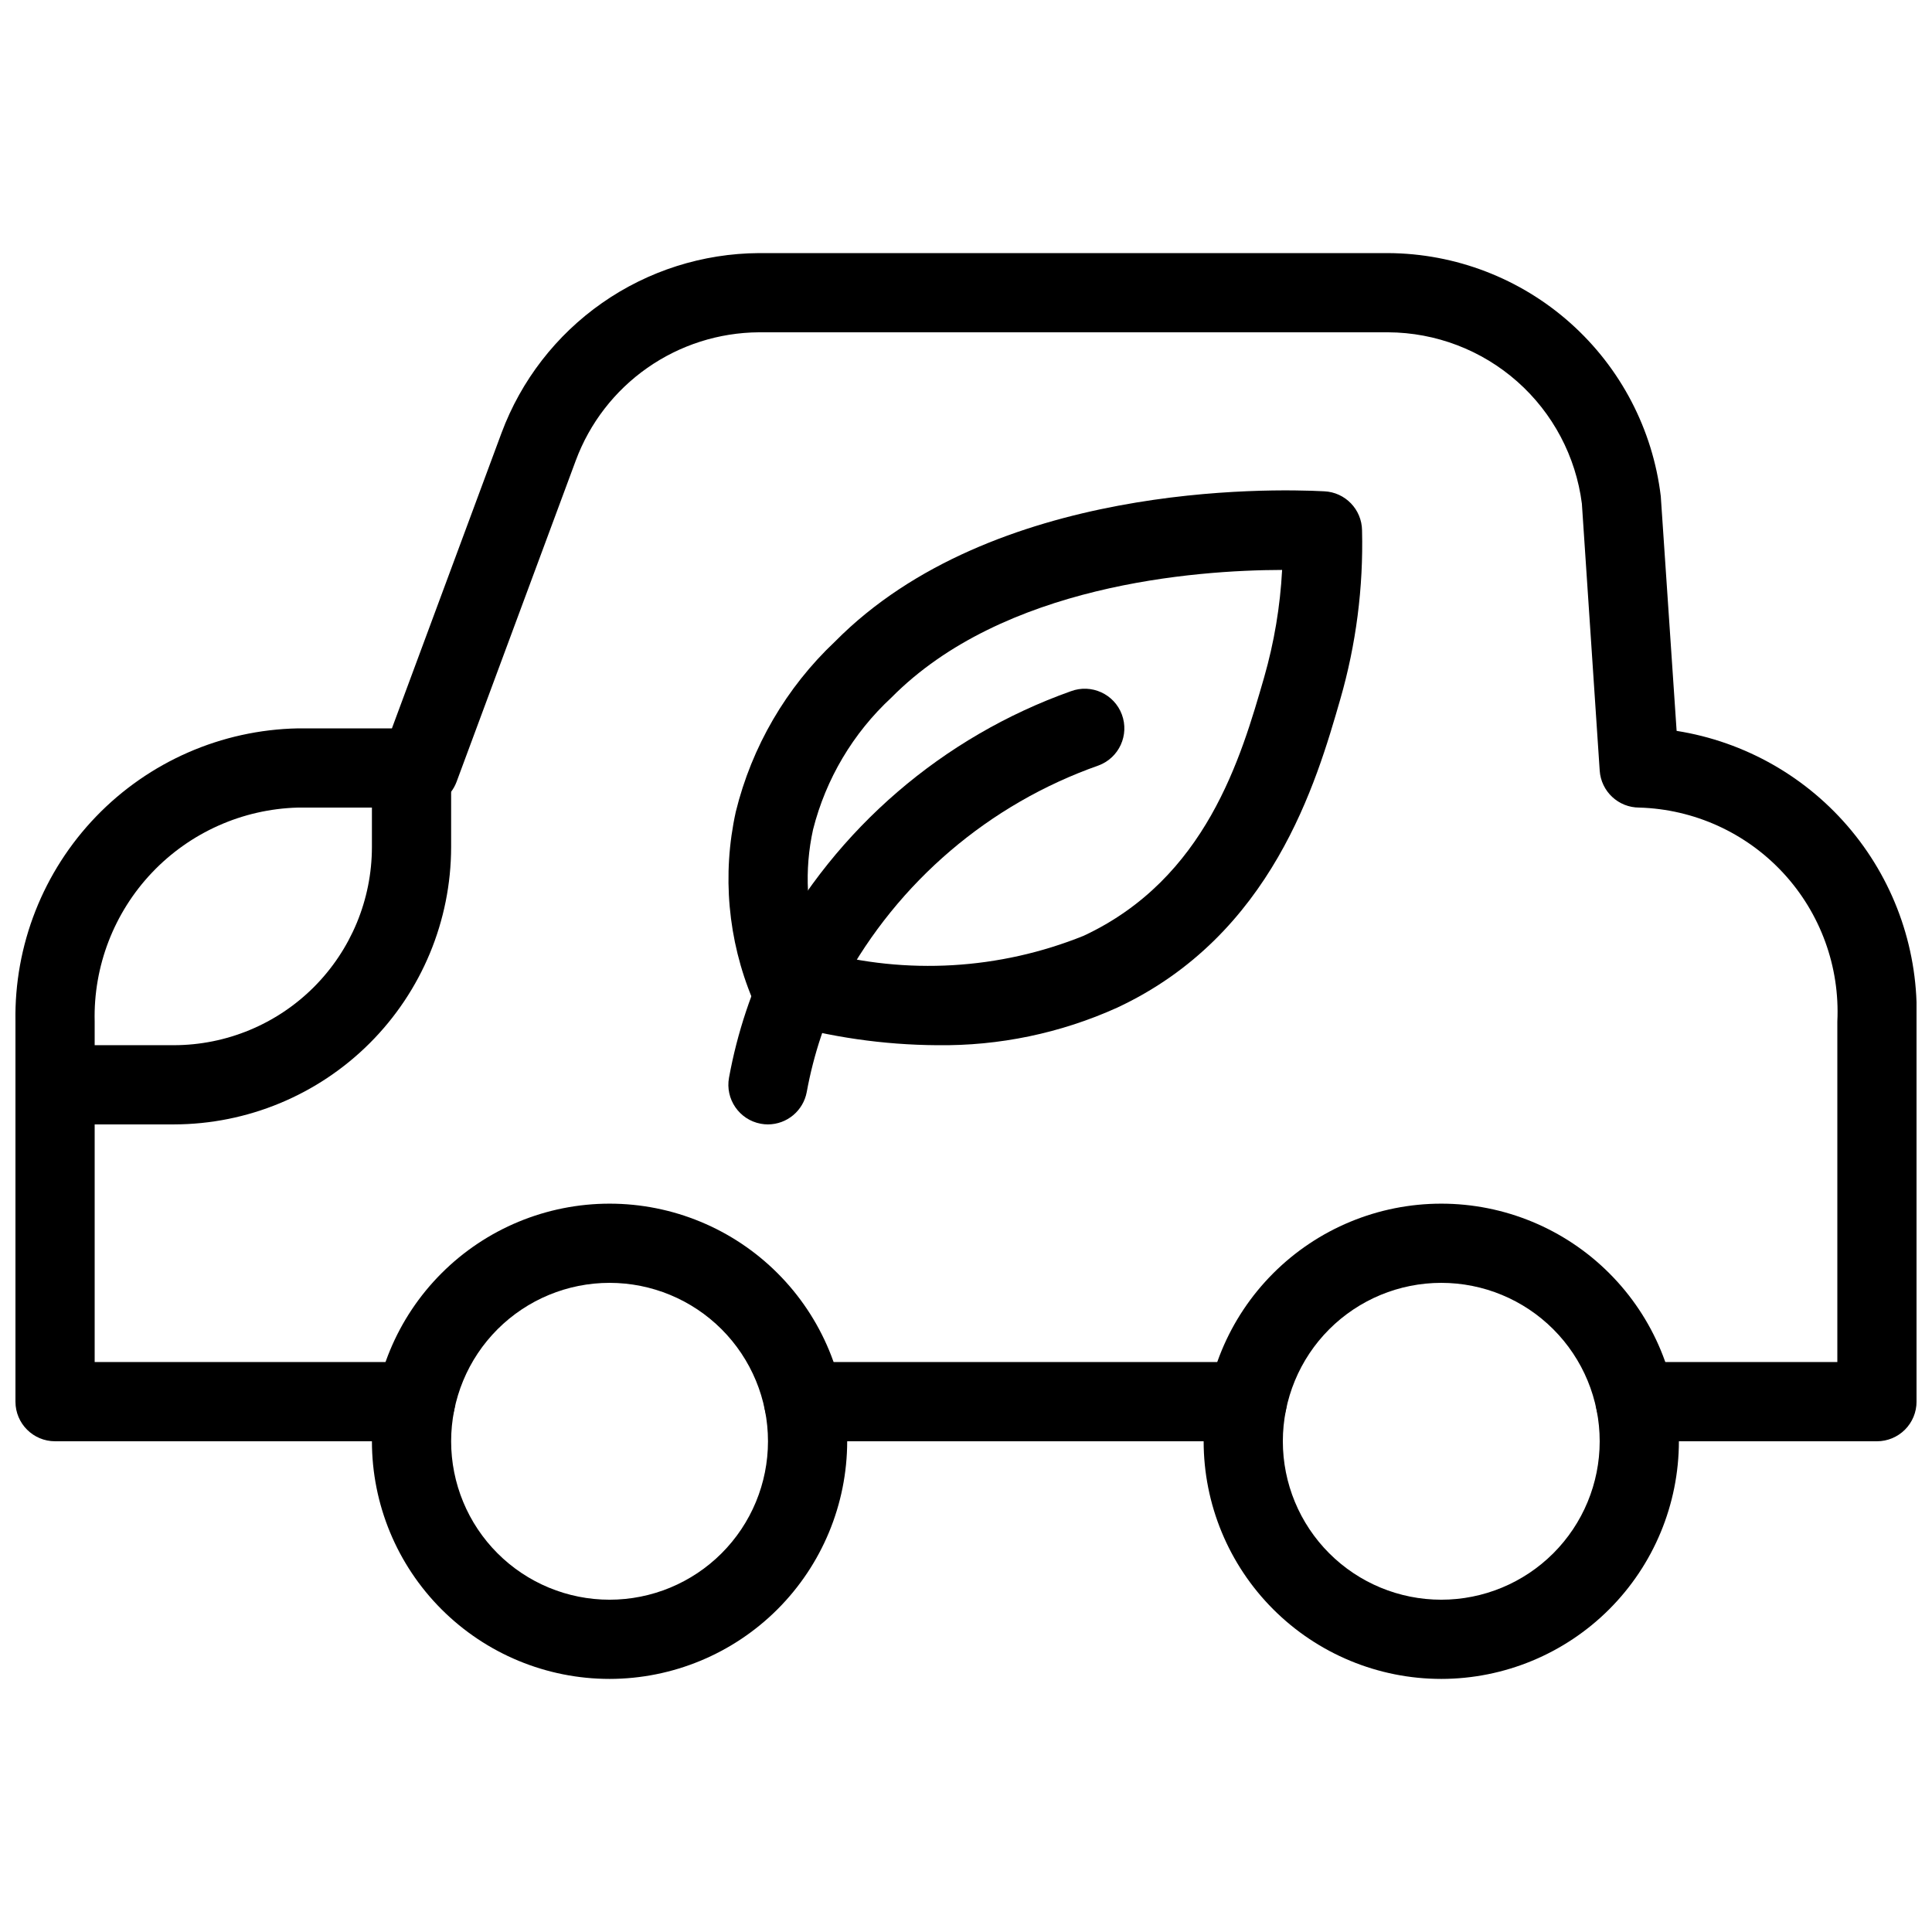
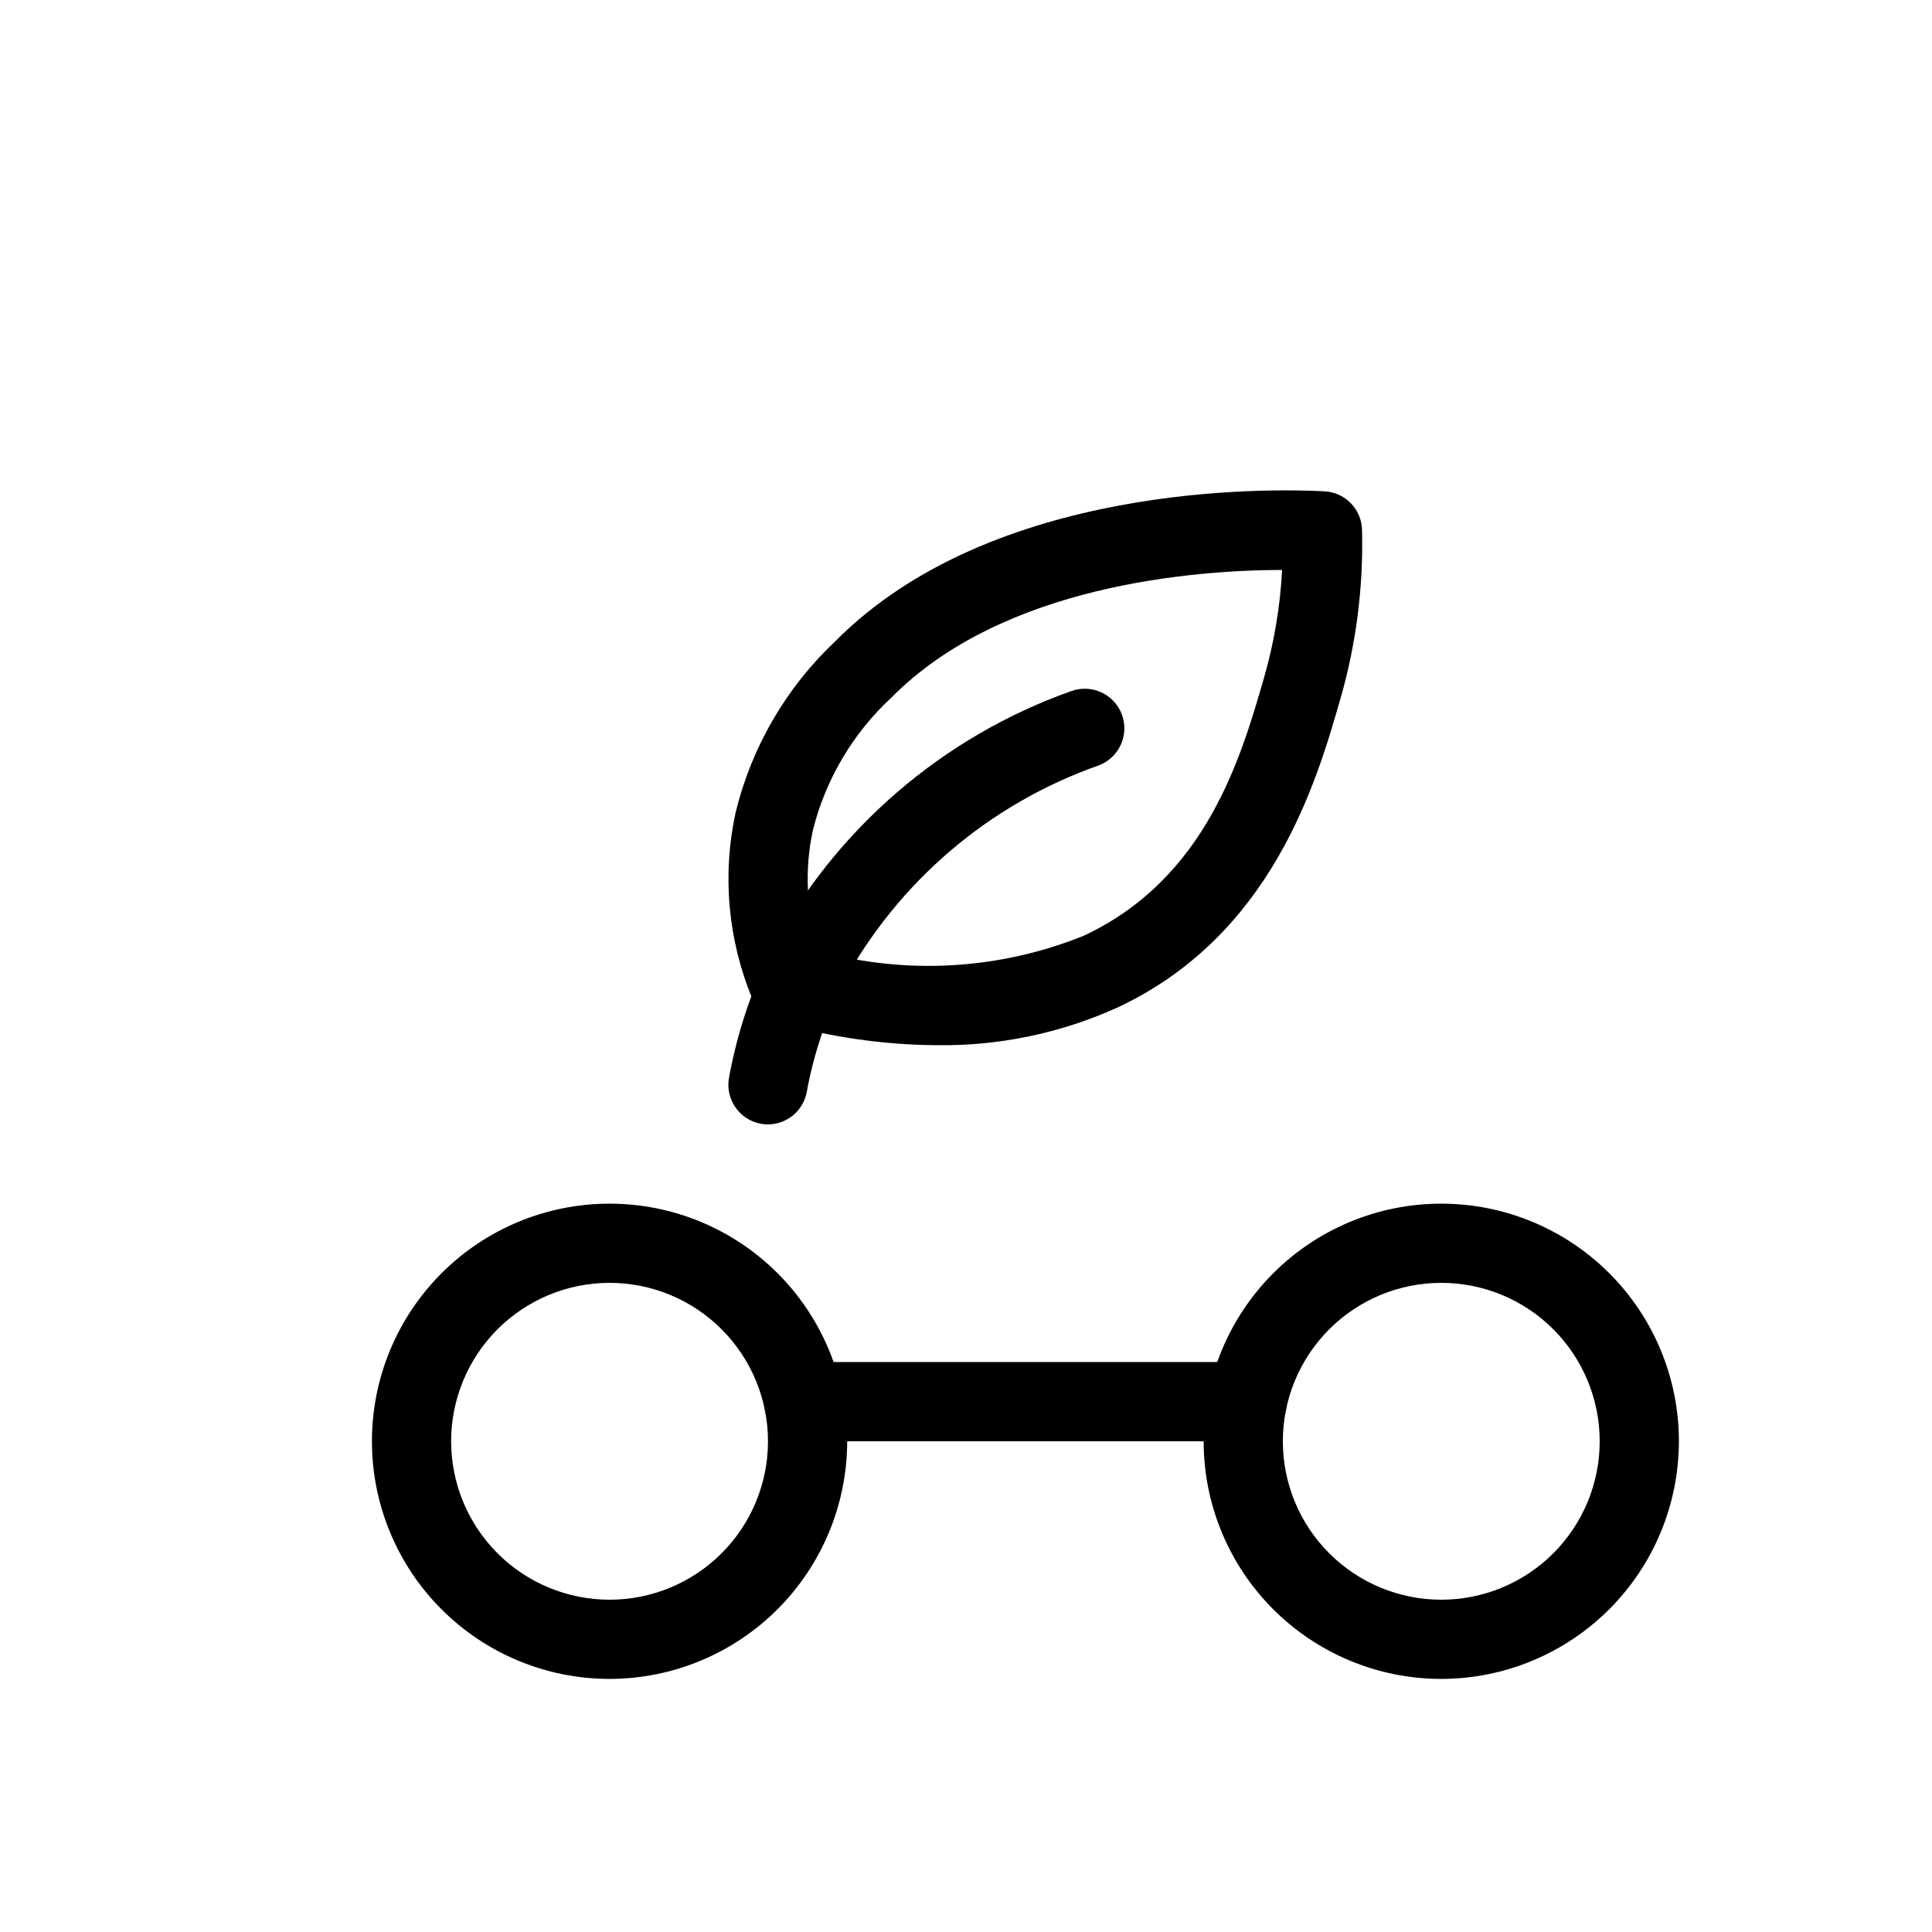
<svg xmlns="http://www.w3.org/2000/svg" width="800px" height="800px" version="1.1" viewBox="144 144 512 512">
  <defs>
    <clipPath id="b">
-       <path d="m148.09 211h503.81v315h-503.81z" />
+       <path d="m148.09 211v315h-503.81z" />
    </clipPath>
    <clipPath id="a">
      <path d="m148.09 337h115.91v105h-115.91z" />
    </clipPath>
  </defs>
  <path d="m525.95 588.93c-16.699 0-32.719-6.633-44.527-18.445-11.812-11.809-18.445-27.828-18.445-44.531 0-16.699 6.633-32.719 18.445-44.527 11.809-11.812 27.828-18.445 44.527-18.445 16.703 0 32.723 6.633 44.531 18.445 11.812 11.809 18.445 27.828 18.445 44.527-0.016 16.699-6.656 32.707-18.461 44.516-11.809 11.805-27.816 18.445-44.516 18.461zm0-104.96c-11.133 0-21.812 4.426-29.688 12.297-7.871 7.875-12.297 18.555-12.297 29.688 0 11.137 4.426 21.816 12.297 29.688 7.875 7.875 18.555 12.297 29.688 12.297 11.137 0 21.816-4.422 29.688-12.297 7.875-7.871 12.297-18.551 12.297-29.688 0-11.133-4.422-21.812-12.297-29.688-7.871-7.871-18.551-12.297-29.688-12.297z" />
  <path d="m305.54 588.93c-16.703 0-32.723-6.633-44.531-18.445-11.812-11.809-18.445-27.828-18.445-44.531 0-16.699 6.633-32.719 18.445-44.527 11.809-11.812 27.828-18.445 44.531-18.445s32.719 6.633 44.531 18.445c11.809 11.809 18.445 27.828 18.445 44.527-0.02 16.699-6.66 32.707-18.465 44.516-11.809 11.805-27.816 18.445-44.512 18.461zm0-104.96c-11.137 0-21.816 4.426-29.688 12.297-7.875 7.875-12.297 18.555-12.297 29.688 0 11.137 4.422 21.816 12.297 29.688 7.871 7.875 18.551 12.297 29.688 12.297 11.133 0 21.812-4.422 29.688-12.297 7.871-7.871 12.297-18.551 12.297-29.688 0-11.133-4.426-21.812-12.297-29.688-7.875-7.871-18.555-12.297-29.688-12.297z" />
  <g clip-path="url(#b)">
    <path d="m641.41 525.95h-64.023c-5.797 0-10.496-4.699-10.496-10.496s4.699-10.496 10.496-10.496h53.527v-90.266c0.695-14.508-4.477-28.691-14.344-39.352-9.871-10.66-23.613-16.902-38.137-17.324-5.535 0.012-10.129-4.281-10.496-9.805l-4.723-70.742c-1.598-12.504-7.684-24.004-17.125-32.355-9.441-8.352-21.594-12.988-34.199-13.051h-166.78c-10.582 0.07-20.895 3.359-29.559 9.43-8.668 6.07-15.285 14.637-18.965 24.555l-31.582 85.121v0.004c-1.527 4.113-5.457 6.844-9.848 6.844h-32.223c-14.648 0.398-28.539 6.59-38.633 17.215-10.09 10.621-15.562 24.812-15.211 39.461v90.266h85.02c5.797 0 10.496 4.699 10.496 10.496s-4.699 10.496-10.496 10.496h-95.516c-5.797 0-10.496-4.699-10.496-10.496v-100.76c-0.348-20.215 7.332-39.742 21.363-54.305 14.027-14.559 33.258-22.961 53.473-23.363h24.93l29.043-78.281c5.184-13.93 14.488-25.949 26.668-34.465 12.184-8.516 26.672-13.121 41.535-13.207h166.78c17.82 0.094 34.996 6.691 48.297 18.555 13.301 11.863 21.812 28.172 23.938 45.871l4.199 62.188h-0.004c18.168 2.875 34.656 12.289 46.367 26.473 11.711 14.18 17.836 32.156 17.219 50.535v100.76c0 2.785-1.105 5.457-3.074 7.422-1.969 1.969-4.637 3.074-7.422 3.074z" />
  </g>
  <path d="m474.52 525.95h-117.55c-5.797 0-10.496-4.699-10.496-10.496s4.699-10.496 10.496-10.496h117.55c5.797 0 10.496 4.699 10.496 10.496s-4.699 10.496-10.496 10.496z" />
  <g clip-path="url(#a)">
-     <path d="m190.08 441.98h-31.488c-5.797 0-10.496-4.699-10.496-10.496s4.699-10.496 10.496-10.496h31.488c13.914-0.02 27.254-5.555 37.09-15.391 9.84-9.84 15.375-23.176 15.391-37.09v-20.992c0-5.797 4.699-10.496 10.496-10.496 5.797 0 10.496 4.699 10.496 10.496v20.992c-0.027 19.477-7.773 38.152-21.547 51.922-13.773 13.773-32.449 21.523-51.926 21.551z" />
-   </g>
+     </g>
  <path d="m392.32 420.99c-14.23-0.094-28.383-2.141-42.055-6.09-3.086-0.879-5.598-3.121-6.824-6.086-6.562-15.707-8.113-33.055-4.449-49.68 4.238-17.266 13.375-32.938 26.312-45.133 41.66-42.133 115.27-40.559 129.66-39.801 5.539 0.266 9.918 4.793 9.992 10.34 0.371 15.145-1.578 30.262-5.781 44.816-6.297 21.852-18.012 62.492-59.125 81.691-14.988 6.769-31.281 10.164-47.727 9.941zm-31.16-24.887c23.156 6.309 47.746 4.867 70.008-4.106 32.465-15.156 41.711-47.23 47.832-68.465 2.664-9.289 4.269-18.848 4.773-28.496-23.227 0.062-73.934 3.883-103.54 33.828-10.156 9.402-17.367 21.547-20.762 34.961-2.363 10.715-1.781 21.867 1.691 32.277z" />
  <path d="m347.52 441.98c-0.645 0-1.289-0.059-1.922-0.18-5.691-1.062-9.449-6.535-8.398-12.227 2.176-11.91 6.027-23.449 11.434-34.281 17-31.758 45.223-56.039 79.16-68.109 5.43-2.027 11.48 0.73 13.508 6.16 2.027 5.434-0.73 11.48-6.16 13.508-28.988 10.207-53.148 30.82-67.785 57.844-4.519 9.07-7.738 18.73-9.562 28.699-0.918 4.957-5.231 8.562-10.273 8.586z" />
</svg>